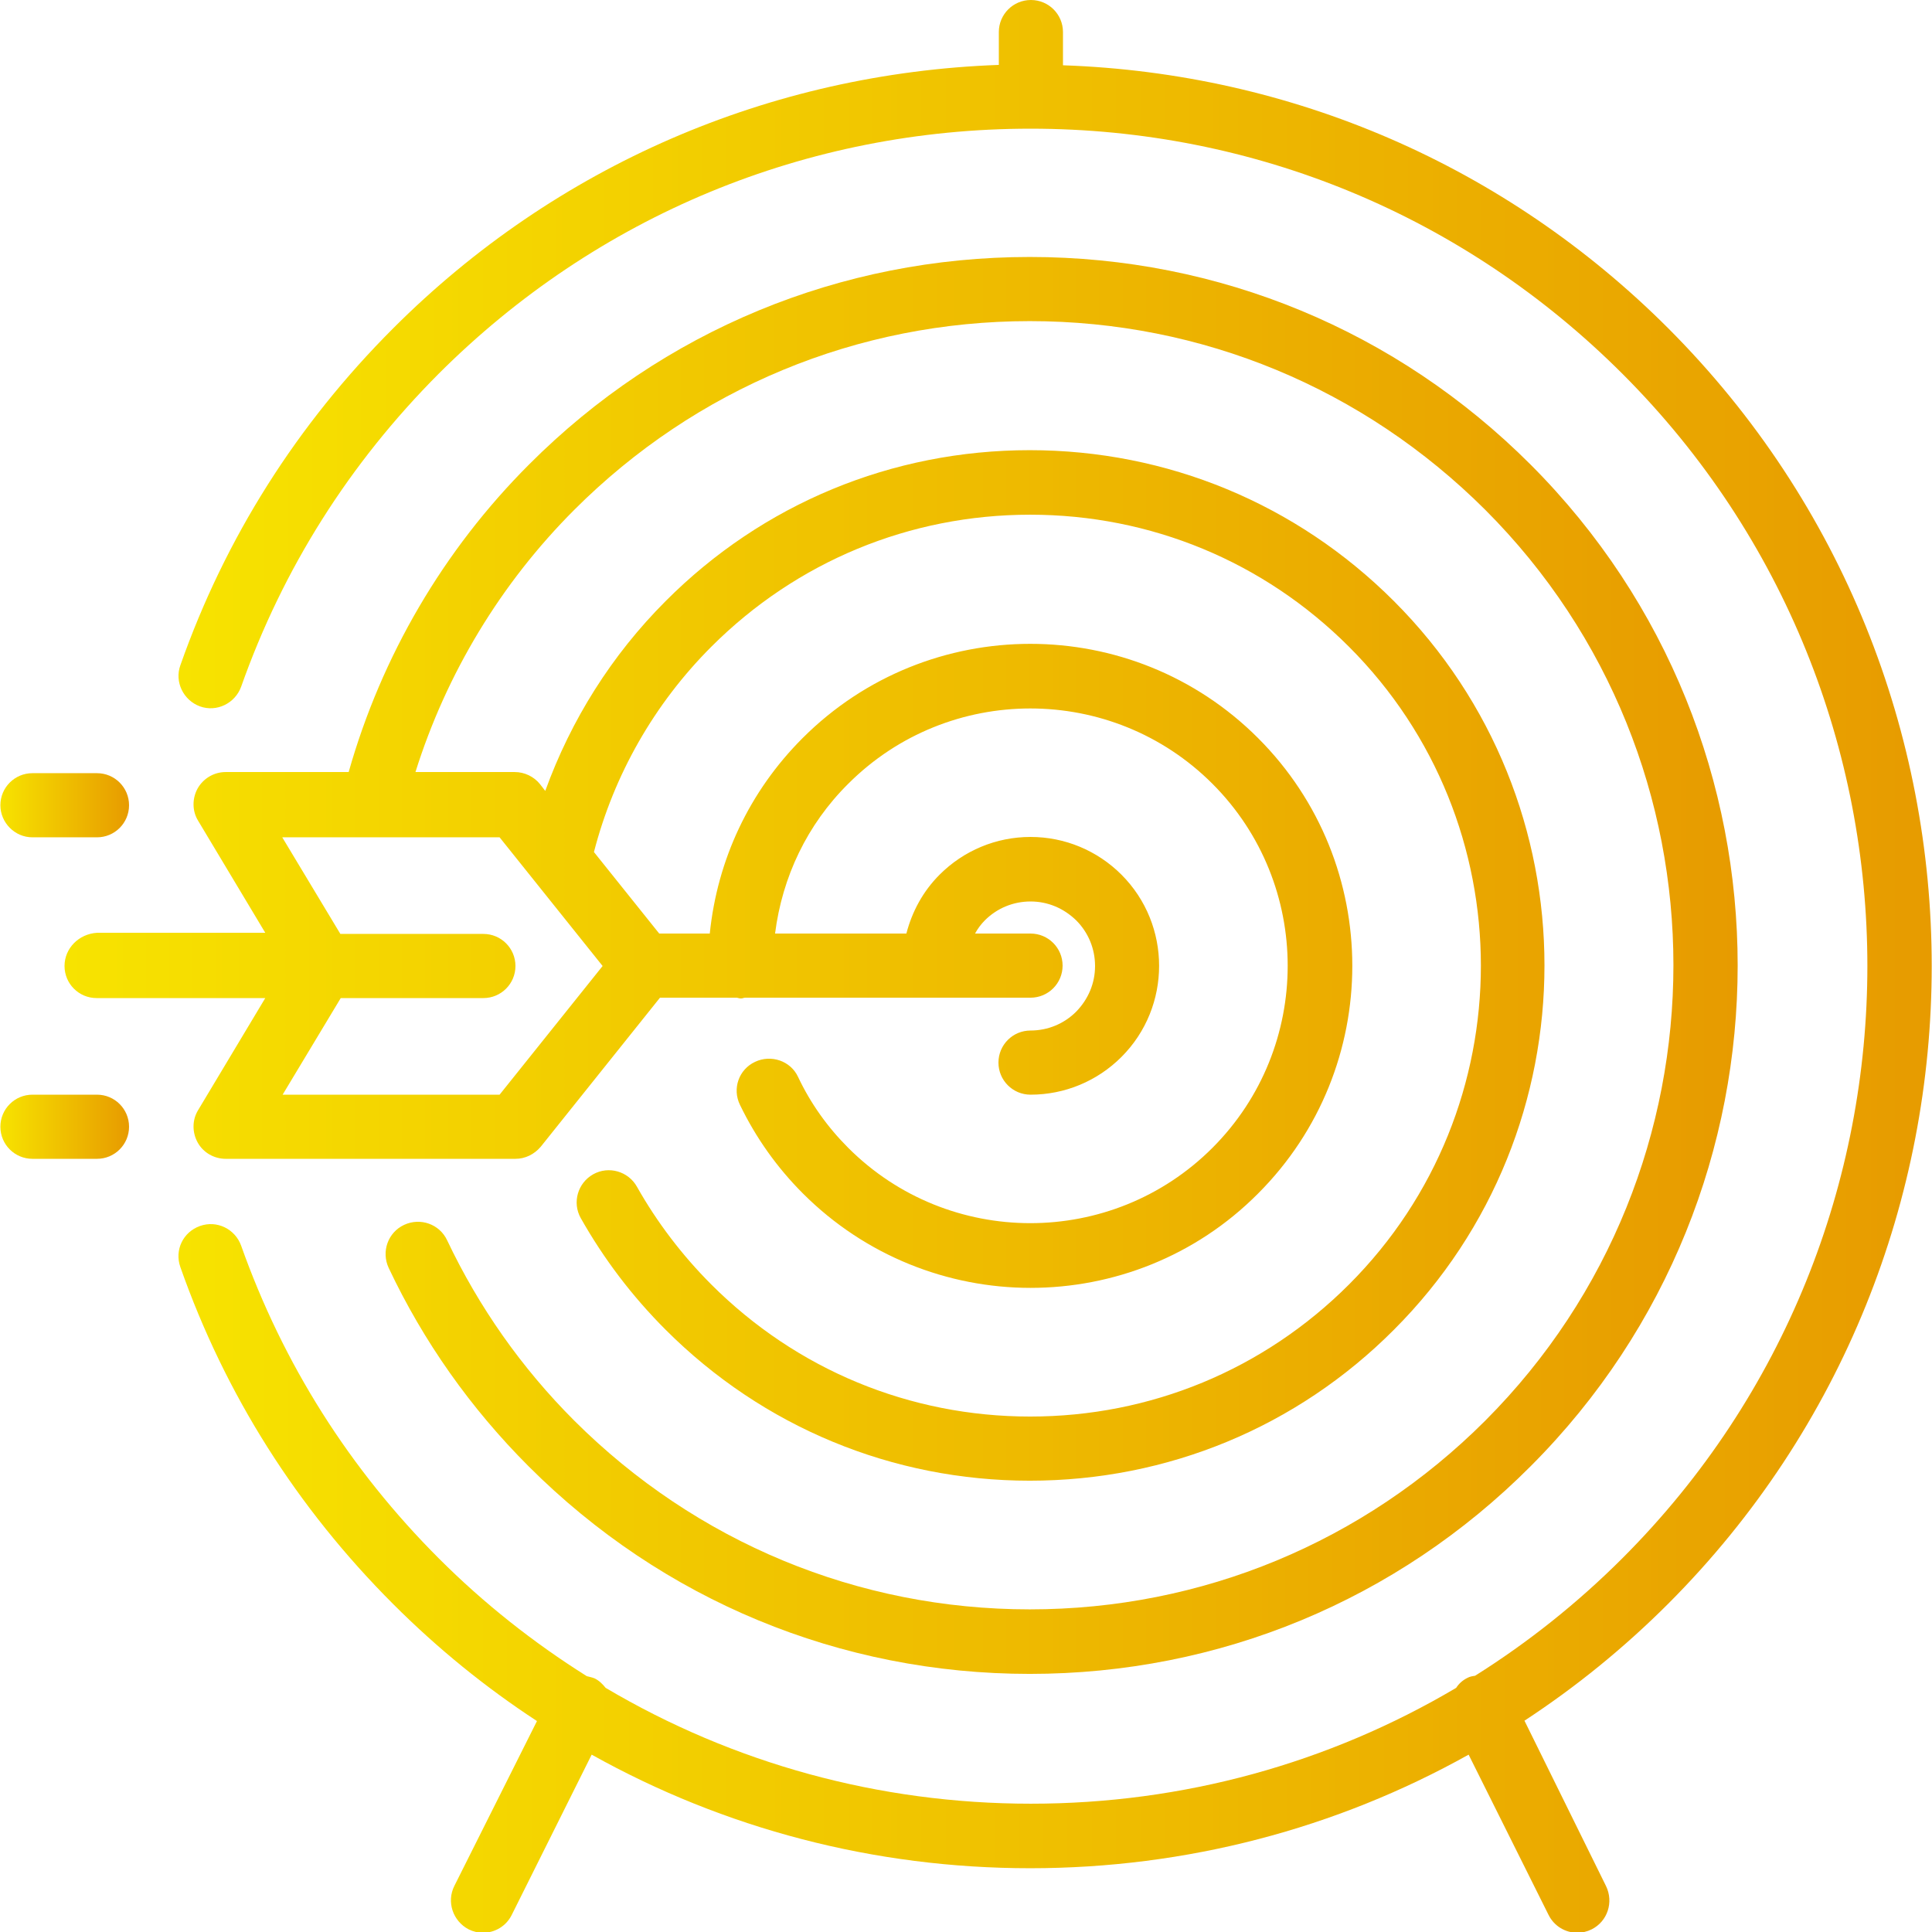
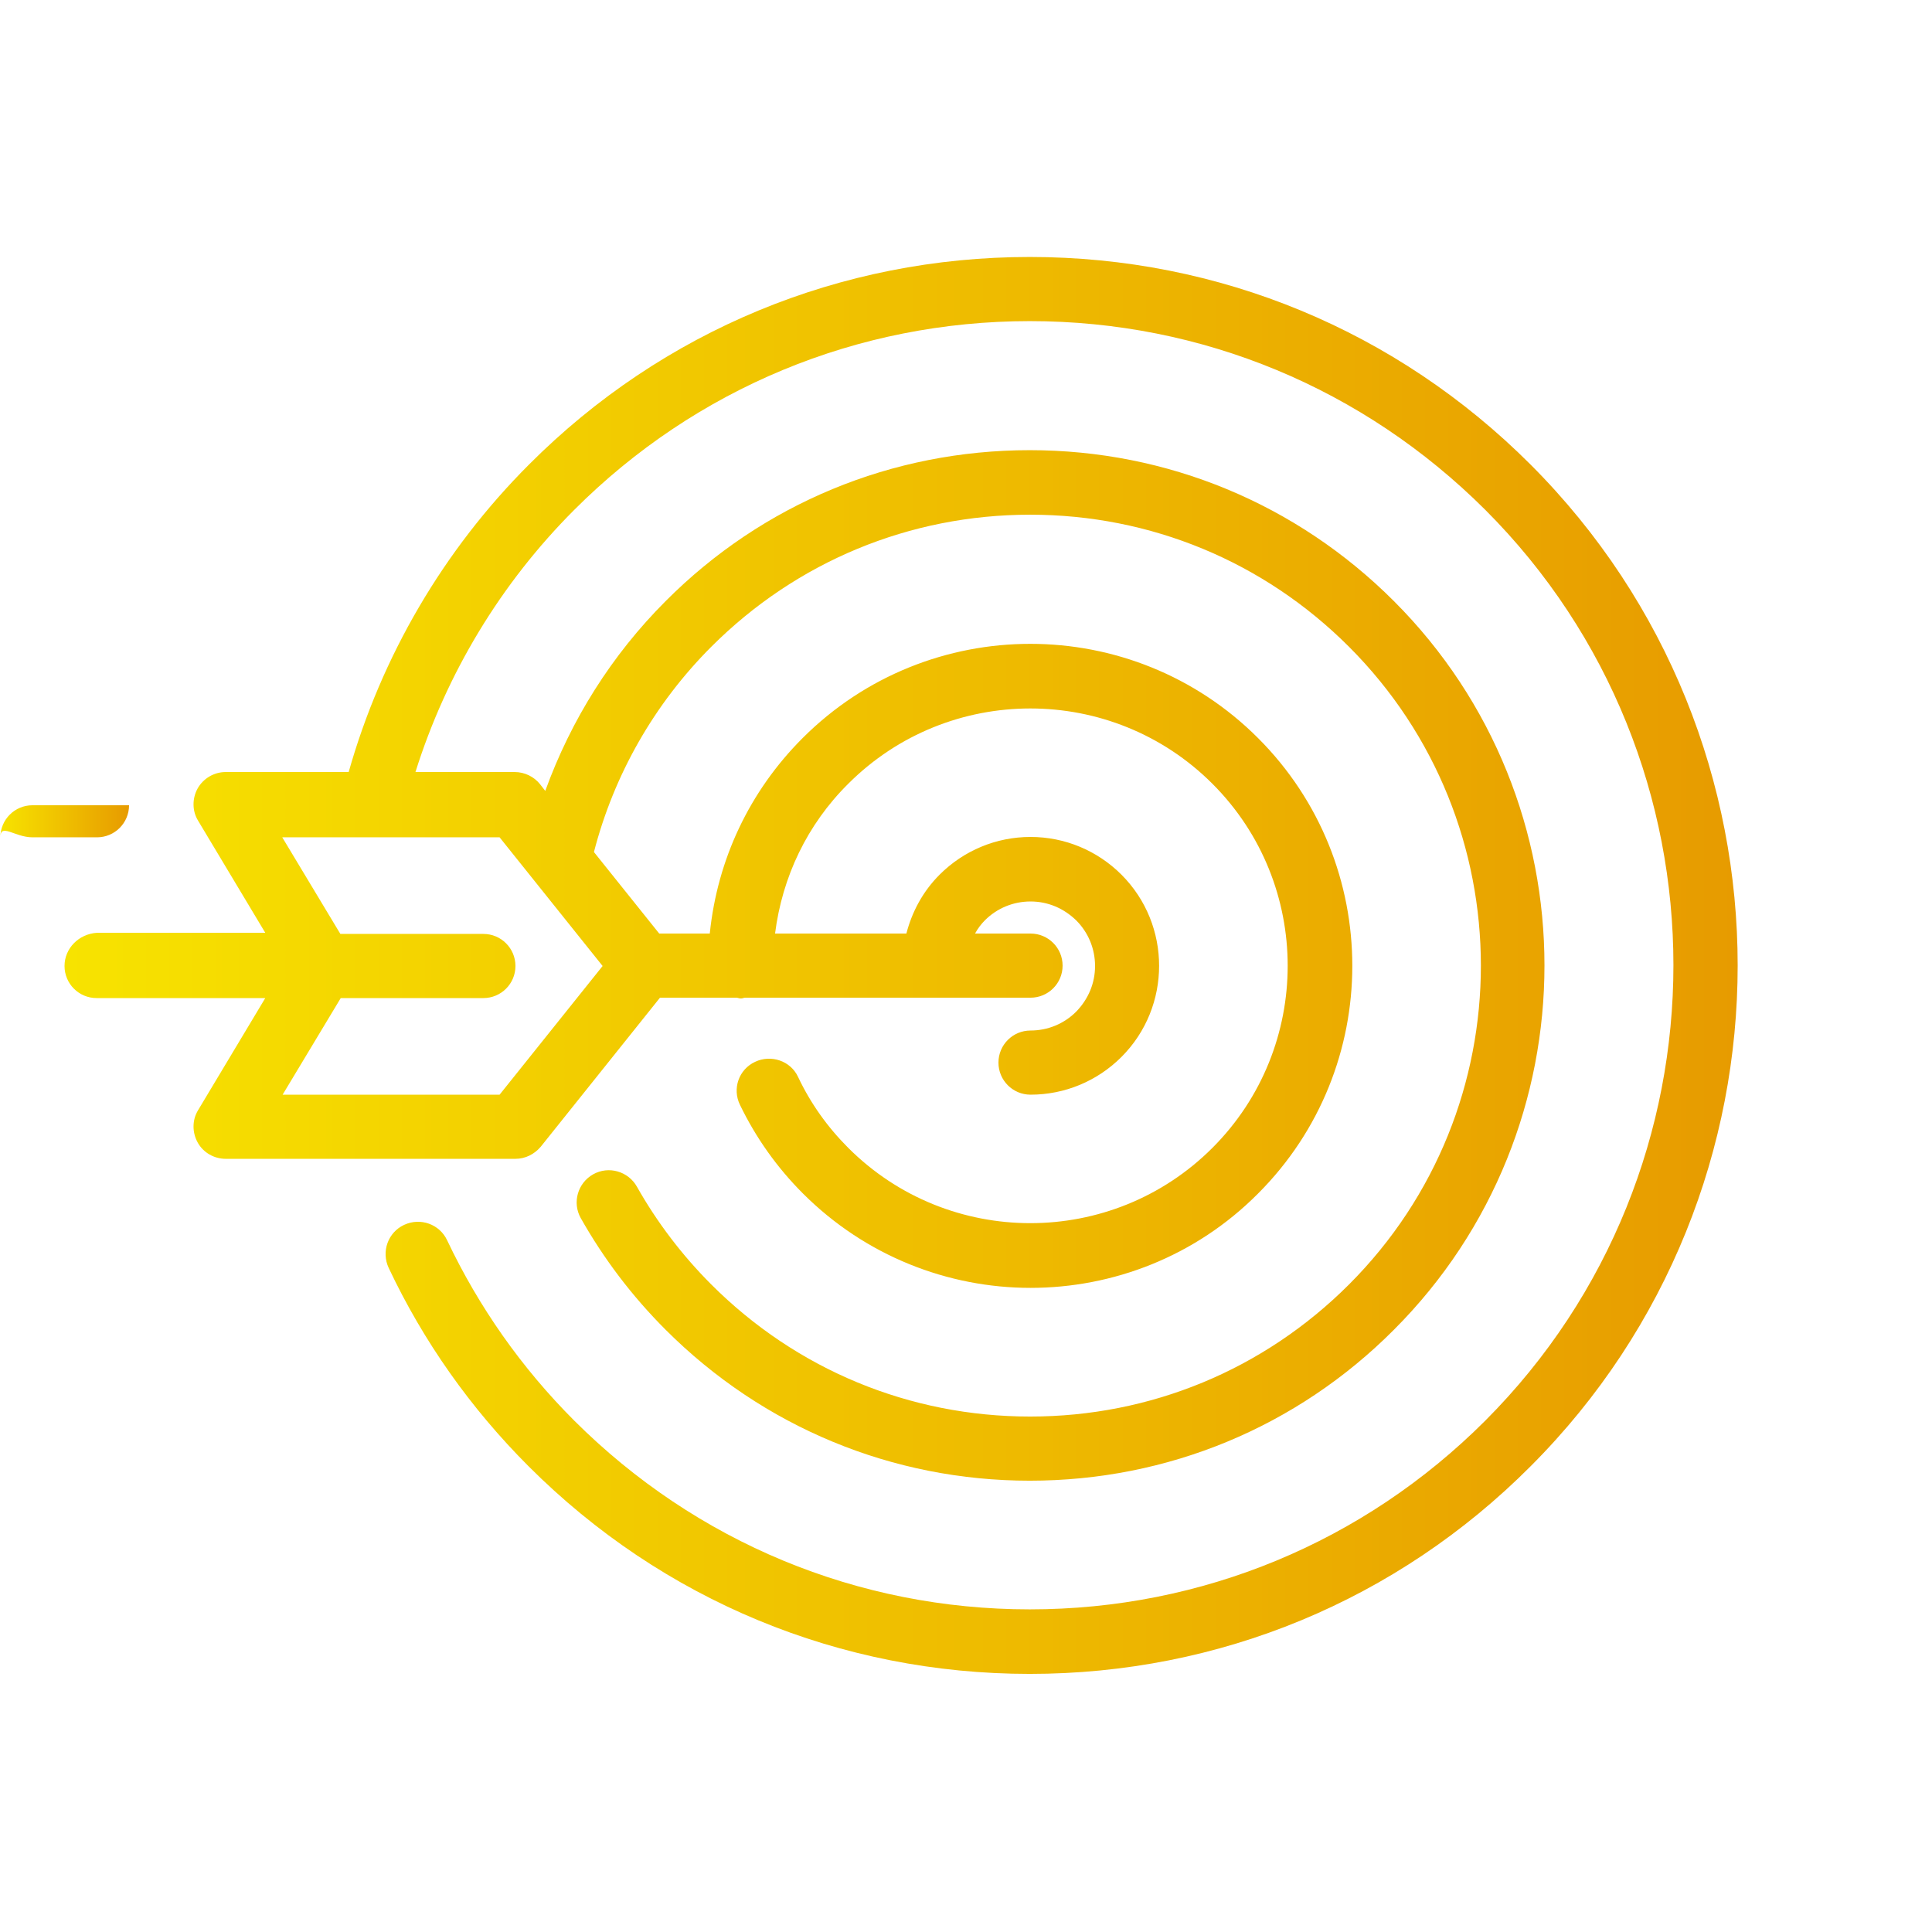
<svg xmlns="http://www.w3.org/2000/svg" id="Layer_1" x="0px" y="0px" viewBox="0 0 512 512" style="enable-background:new 0 0 512 512;" xml:space="preserve">
  <style type="text/css"> .st0{fill:url(#SVGID_1_);} .st1{fill:url(#SVGID_2_);} .st2{fill:url(#SVGID_3_);} .st3{fill:url(#SVGID_4_);} </style>
  <g>
    <g>
      <g>
        <linearGradient id="SVGID_1_" gradientUnits="userSpaceOnUse" x1="5.599976e-02" y1="213.334" x2="34.189" y2="213.334">
          <stop offset="0" style="stop-color:#F7E300" />
          <stop offset="1" style="stop-color:#E79B00" />
        </linearGradient>
-         <path class="st0" d="M8.6,221.9h17.1c4.7,0,8.5-3.8,8.5-8.5s-3.8-8.5-8.5-8.5H8.6c-4.7,0-8.5,3.8-8.5,8.5 C0.1,218,3.9,221.9,8.6,221.9z" />
+         <path class="st0" d="M8.6,221.9h17.1c4.7,0,8.5-3.8,8.5-8.5H8.6c-4.7,0-8.5,3.8-8.5,8.5 C0.1,218,3.9,221.9,8.6,221.9z" />
        <linearGradient id="SVGID_2_" gradientUnits="userSpaceOnUse" x1="47.294" y1="256.001" x2="511.944" y2="256.001">
          <stop offset="0" style="stop-color:#F7E300" />
          <stop offset="1" style="stop-color:#E79B00" />
        </linearGradient>
-         <path class="st1" d="M442.1,87C399,43.9,342.3,19.4,281.7,17.3V8.5c0-4.7-3.8-8.5-8.5-8.5s-8.5,3.8-8.5,8.5v8.7 C204,19.4,147.3,43.9,104.2,87c-25.5,25.5-44.5,55.5-56.4,89.3c-1.6,4.4,0.8,9.3,5.2,10.9c4.4,1.6,9.3-0.8,10.9-5.2 c11.1-31.4,28.7-59.2,52.3-82.9c41.9-41.9,97.6-65,156.9-65s115,23.1,156.9,65c86.5,86.5,86.5,227.3,0,313.8 c-12,12-25.1,22.4-39.1,31.2c-0.7,0.1-1.4,0.2-2.1,0.6c-1.2,0.6-2.2,1.5-2.9,2.6c-33.8,20-72.4,30.7-112.7,30.7 c-40.3,0-78.9-10.7-112.7-30.7c-0.8-1-1.7-1.9-2.9-2.5c-0.7-0.3-1.4-0.4-2.1-0.6c-14-8.8-27.2-19.2-39.2-31.2 c-23.7-23.7-41.3-51.6-52.4-82.9c-1.6-4.4-6.4-6.8-10.9-5.2s-6.8,6.4-5.2,10.9c11.9,33.8,30.9,63.8,56.4,89.3 c11.8,11.8,24.5,22.1,38.1,31l-21.9,43.7c-2.1,4.2-0.4,9.3,3.8,11.5c1.2,0.6,2.5,0.9,3.8,0.9c3.1,0,6.1-1.7,7.6-4.7l21.2-42.5 c35.1,19.6,74.8,30.1,116.2,30.1c41.4,0,81.1-10.5,116.2-30.1l21.2,42.5c1.5,3,4.5,4.7,7.6,4.7c1.3,0,2.6-0.3,3.8-0.9 c4.2-2.1,5.9-7.2,3.8-11.5L404,456c13.6-8.9,26.4-19.3,38.1-31C535.2,331.8,535.2,180.2,442.1,87z" />
        <linearGradient id="SVGID_3_" gradientUnits="userSpaceOnUse" x1="17.123" y1="256.002" x2="460.767" y2="256.002">
          <stop offset="0" style="stop-color:#F7E300" />
          <stop offset="1" style="stop-color:#E79B00" />
        </linearGradient>
        <path class="st2" d="M17.1,256c0,4.7,3.8,8.5,8.5,8.5h44.7l-17.8,29.7c-1.6,2.6-1.6,5.9-0.1,8.6c1.5,2.7,4.4,4.3,7.4,4.3h76.8 c2.6,0,5-1.2,6.7-3.2l31.6-39.5h20.4c0.4,0.1,0.7,0.2,1.1,0.2h0c0.4,0,0.7-0.2,1.1-0.2h50h0h0h25.6c4.7,0,8.5-3.8,8.5-8.5 s-3.8-8.5-8.5-8.5h-14.7c0.7-1.3,1.6-2.5,2.6-3.5c3.2-3.2,7.5-5,12.1-5s8.8,1.8,12.1,5c3.2,3.2,5,7.5,5,12.1 c0,4.6-1.8,8.8-5,12.1c-3.2,3.2-7.5,5-12.1,5c-4.7,0-8.5,3.8-8.5,8.5c0,4.7,3.8,8.5,8.5,8.5c9.1,0,17.7-3.6,24.1-10 c13.3-13.3,13.3-35,0-48.3c-6.4-6.4-15-10-24.1-10c-9.1,0-17.7,3.6-24.1,10c-4.4,4.4-7.3,9.8-8.8,15.6h-34.8 c1.9-15,8.5-28.9,19.4-39.7c26.6-26.6,69.9-26.6,96.5,0c26.6,26.6,26.6,69.9,0,96.5c-26.6,26.6-69.9,26.6-96.5,0 c-5.5-5.5-10-11.8-13.3-18.8c-2-4.3-7.2-6-11.4-4c-4.3,2-6.1,7.1-4,11.4c4.2,8.7,9.8,16.6,16.7,23.5c16.6,16.6,38.5,25,60.3,25 s43.7-8.3,60.3-25c33.3-33.3,33.3-87.4,0-120.7c-33.3-33.3-87.4-33.3-120.7,0c-14.1,14.1-22.6,32.2-24.6,51.8h-13.4l-17.3-21.6 c5.3-20.5,16-39.3,31.1-54.4c22.6-22.6,52.6-35,84.5-35s61.9,12.4,84.5,35c46.6,46.6,46.6,122.4,0,169 c-22.6,22.6-52.6,35-84.5,35s-61.9-12.4-84.5-35c-7.7-7.7-14.4-16.5-19.7-25.9c-2.3-4.1-7.5-5.6-11.6-3.3 c-4.1,2.3-5.6,7.5-3.3,11.6c6.1,10.8,13.6,20.7,22.5,29.6c25.8,25.8,60.1,40,96.5,40c36.5,0,70.8-14.2,96.5-40 c53.2-53.2,53.2-139.9,0-193.1c-25.8-25.8-60.1-40-96.5-40c-36.5,0-70.8,14.2-96.5,40c-14.3,14.3-25.1,31.5-31.9,50.3l-1.4-1.8 c-1.6-2-4.1-3.2-6.7-3.2h-26.3c8.2-26.1,22.6-50,42.1-69.5c32.2-32.2,75.1-50,120.7-50s88.4,17.8,120.7,50 c66.5,66.5,66.5,174.8,0,241.4c-32.2,32.2-75.1,50-120.7,50s-88.4-17.8-120.7-50c-14-14-25.3-30.1-33.7-47.8 c-2-4.3-7.1-6.1-11.4-4.1c-4.3,2-6.1,7.1-4.1,11.4c9.2,19.5,21.7,37.2,37.1,52.6c35.5,35.5,82.6,55,132.8,55s97.3-19.5,132.7-55 c73.2-73.2,73.2-192.3,0-265.5c-35.5-35.5-82.6-55-132.7-55s-97.3,19.5-132.7,55c-22.7,22.7-39.1,50.8-47.8,81.5H59.8 c-3.1,0-5.9,1.7-7.4,4.3c-1.5,2.7-1.5,6,0.1,8.6l17.8,29.7H25.7C20.9,247.5,17.1,251.3,17.1,256z M128.1,247.5H90.2l-15.4-25.6 h57.6l27.3,34.1l-27.3,34.1H74.9l15.4-25.6h37.8c4.7,0,8.5-3.8,8.5-8.5S132.8,247.5,128.1,247.5z" />
        <linearGradient id="SVGID_4_" gradientUnits="userSpaceOnUse" x1="5.599976e-02" y1="298.666" x2="34.189" y2="298.666">
          <stop offset="0" style="stop-color:#F7E300" />
          <stop offset="1" style="stop-color:#E79B00" />
        </linearGradient>
-         <path class="st3" d="M25.7,290.1H8.6c-4.7,0-8.5,3.8-8.5,8.5s3.8,8.5,8.5,8.5h17.1c4.7,0,8.5-3.8,8.5-8.5S30.4,290.1,25.7,290.1z " />
      </g>
    </g>
  </g>
</svg>